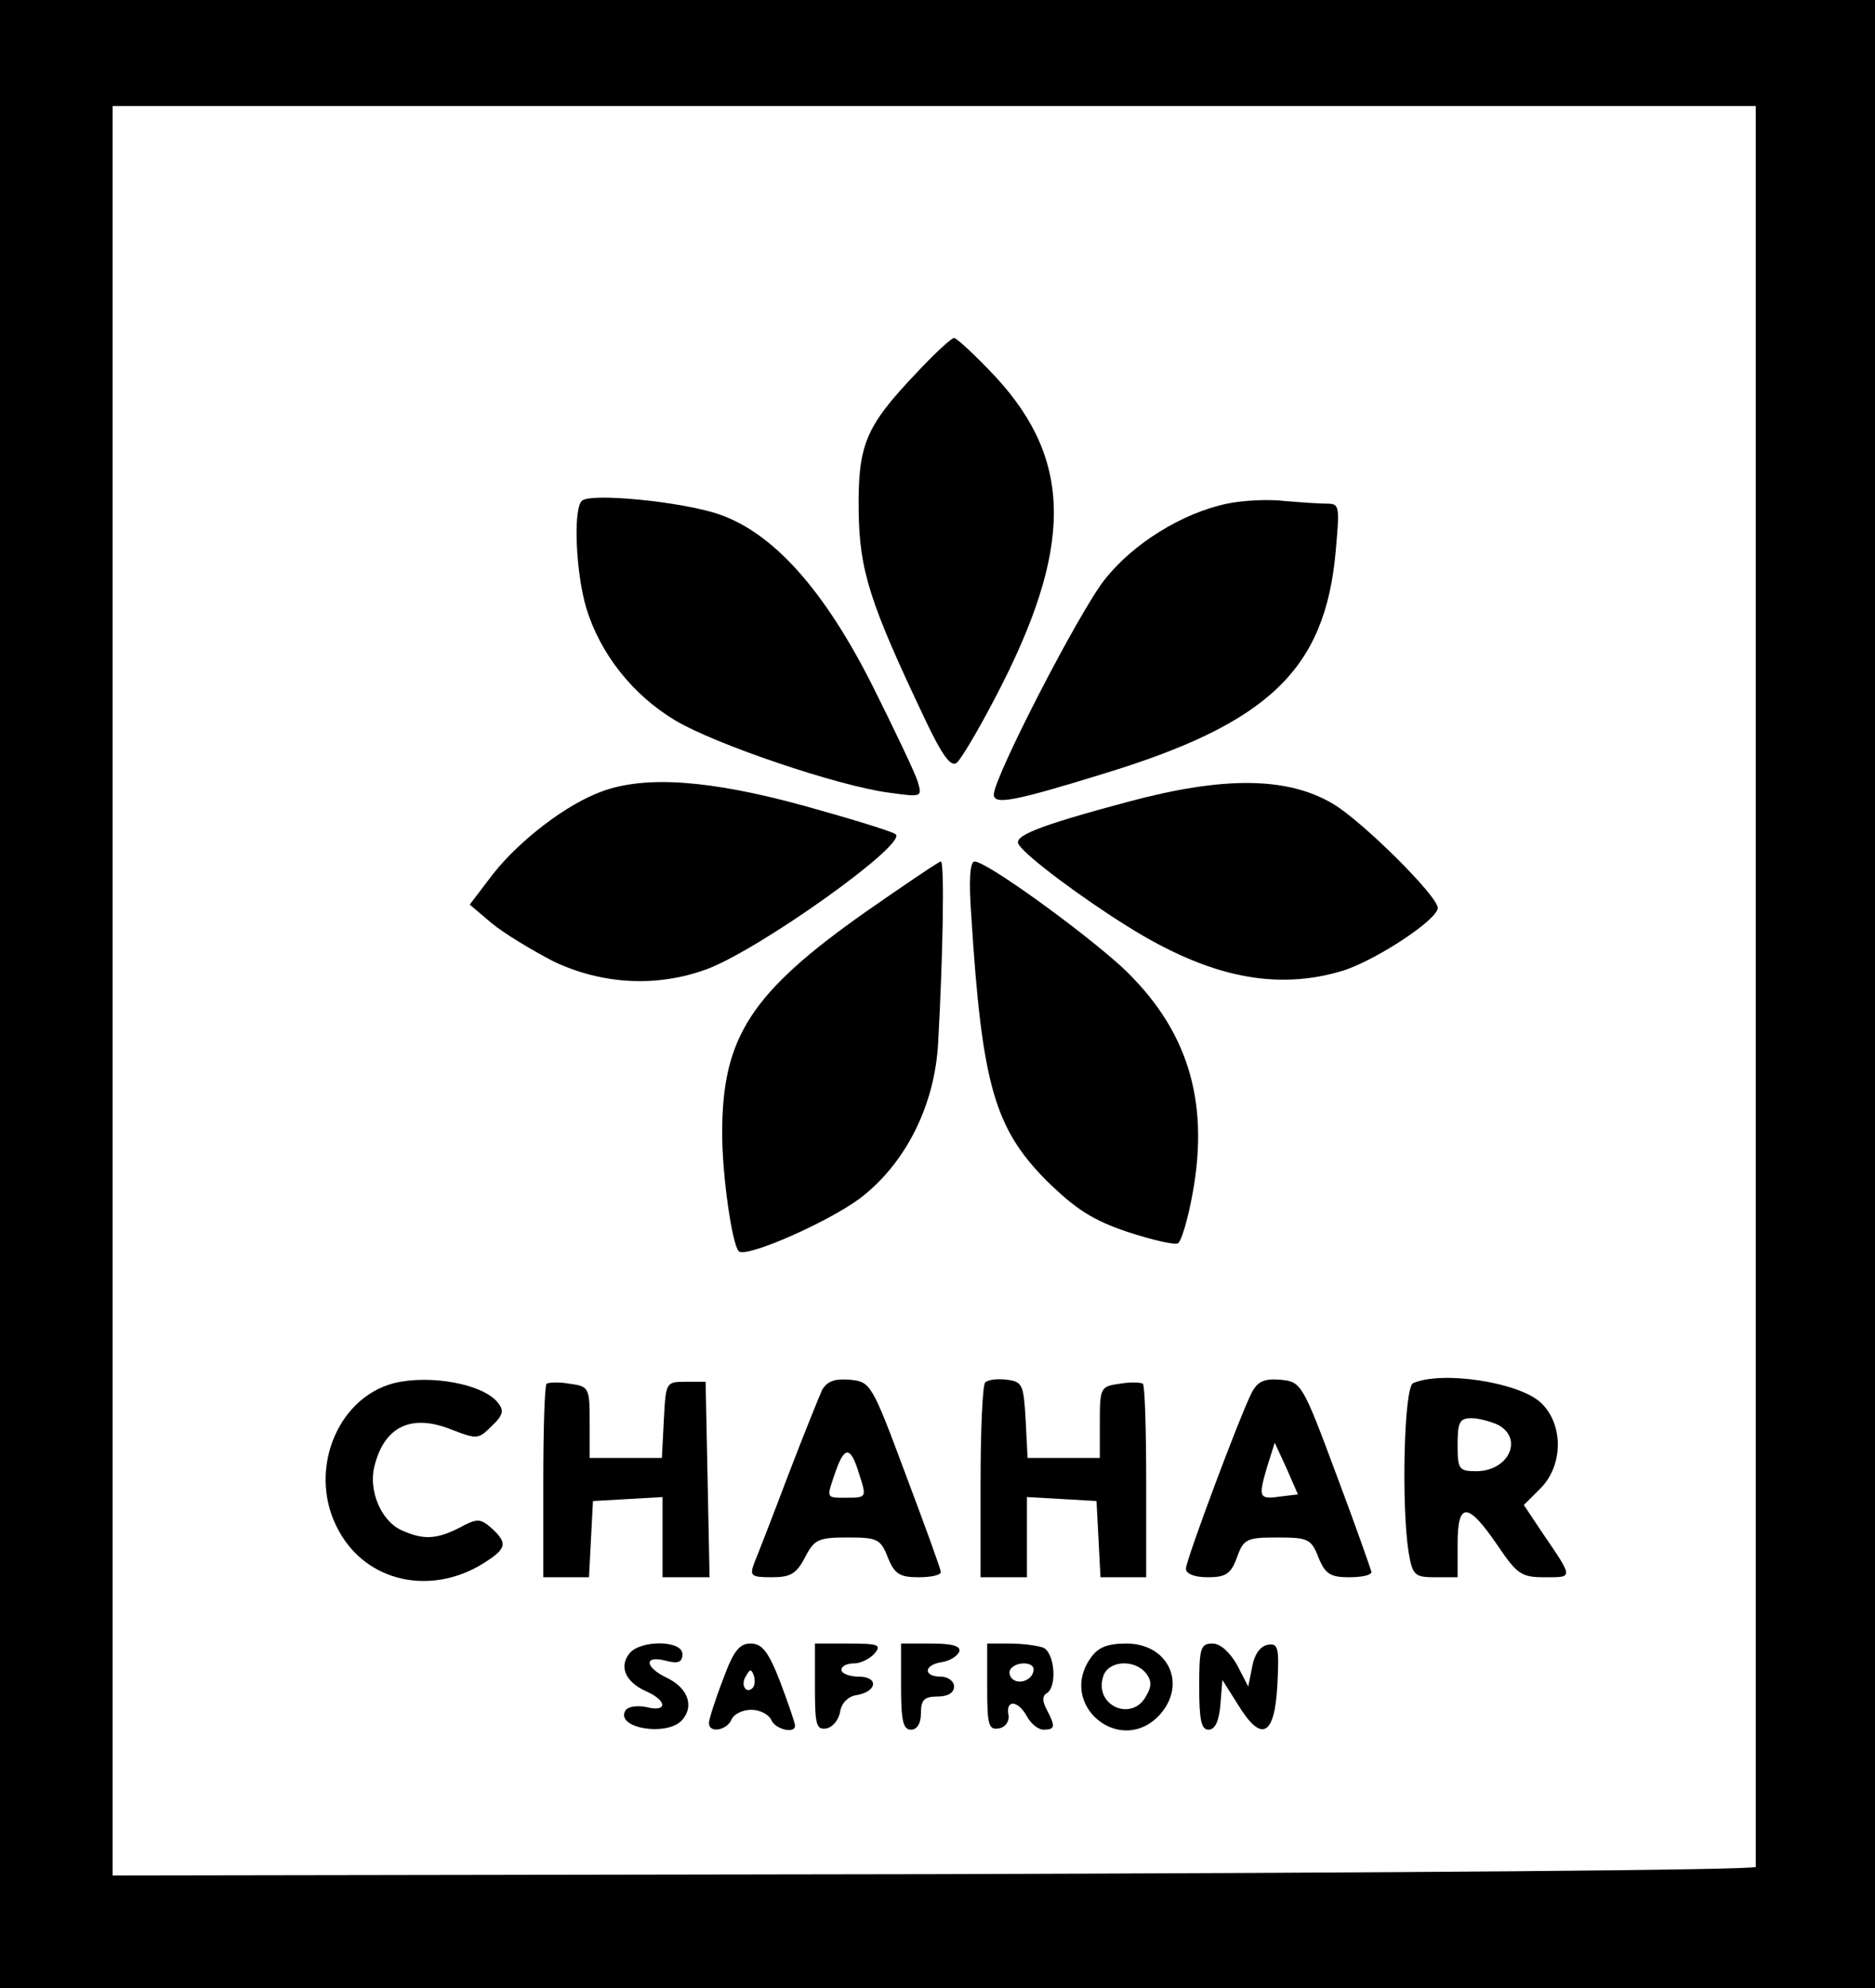
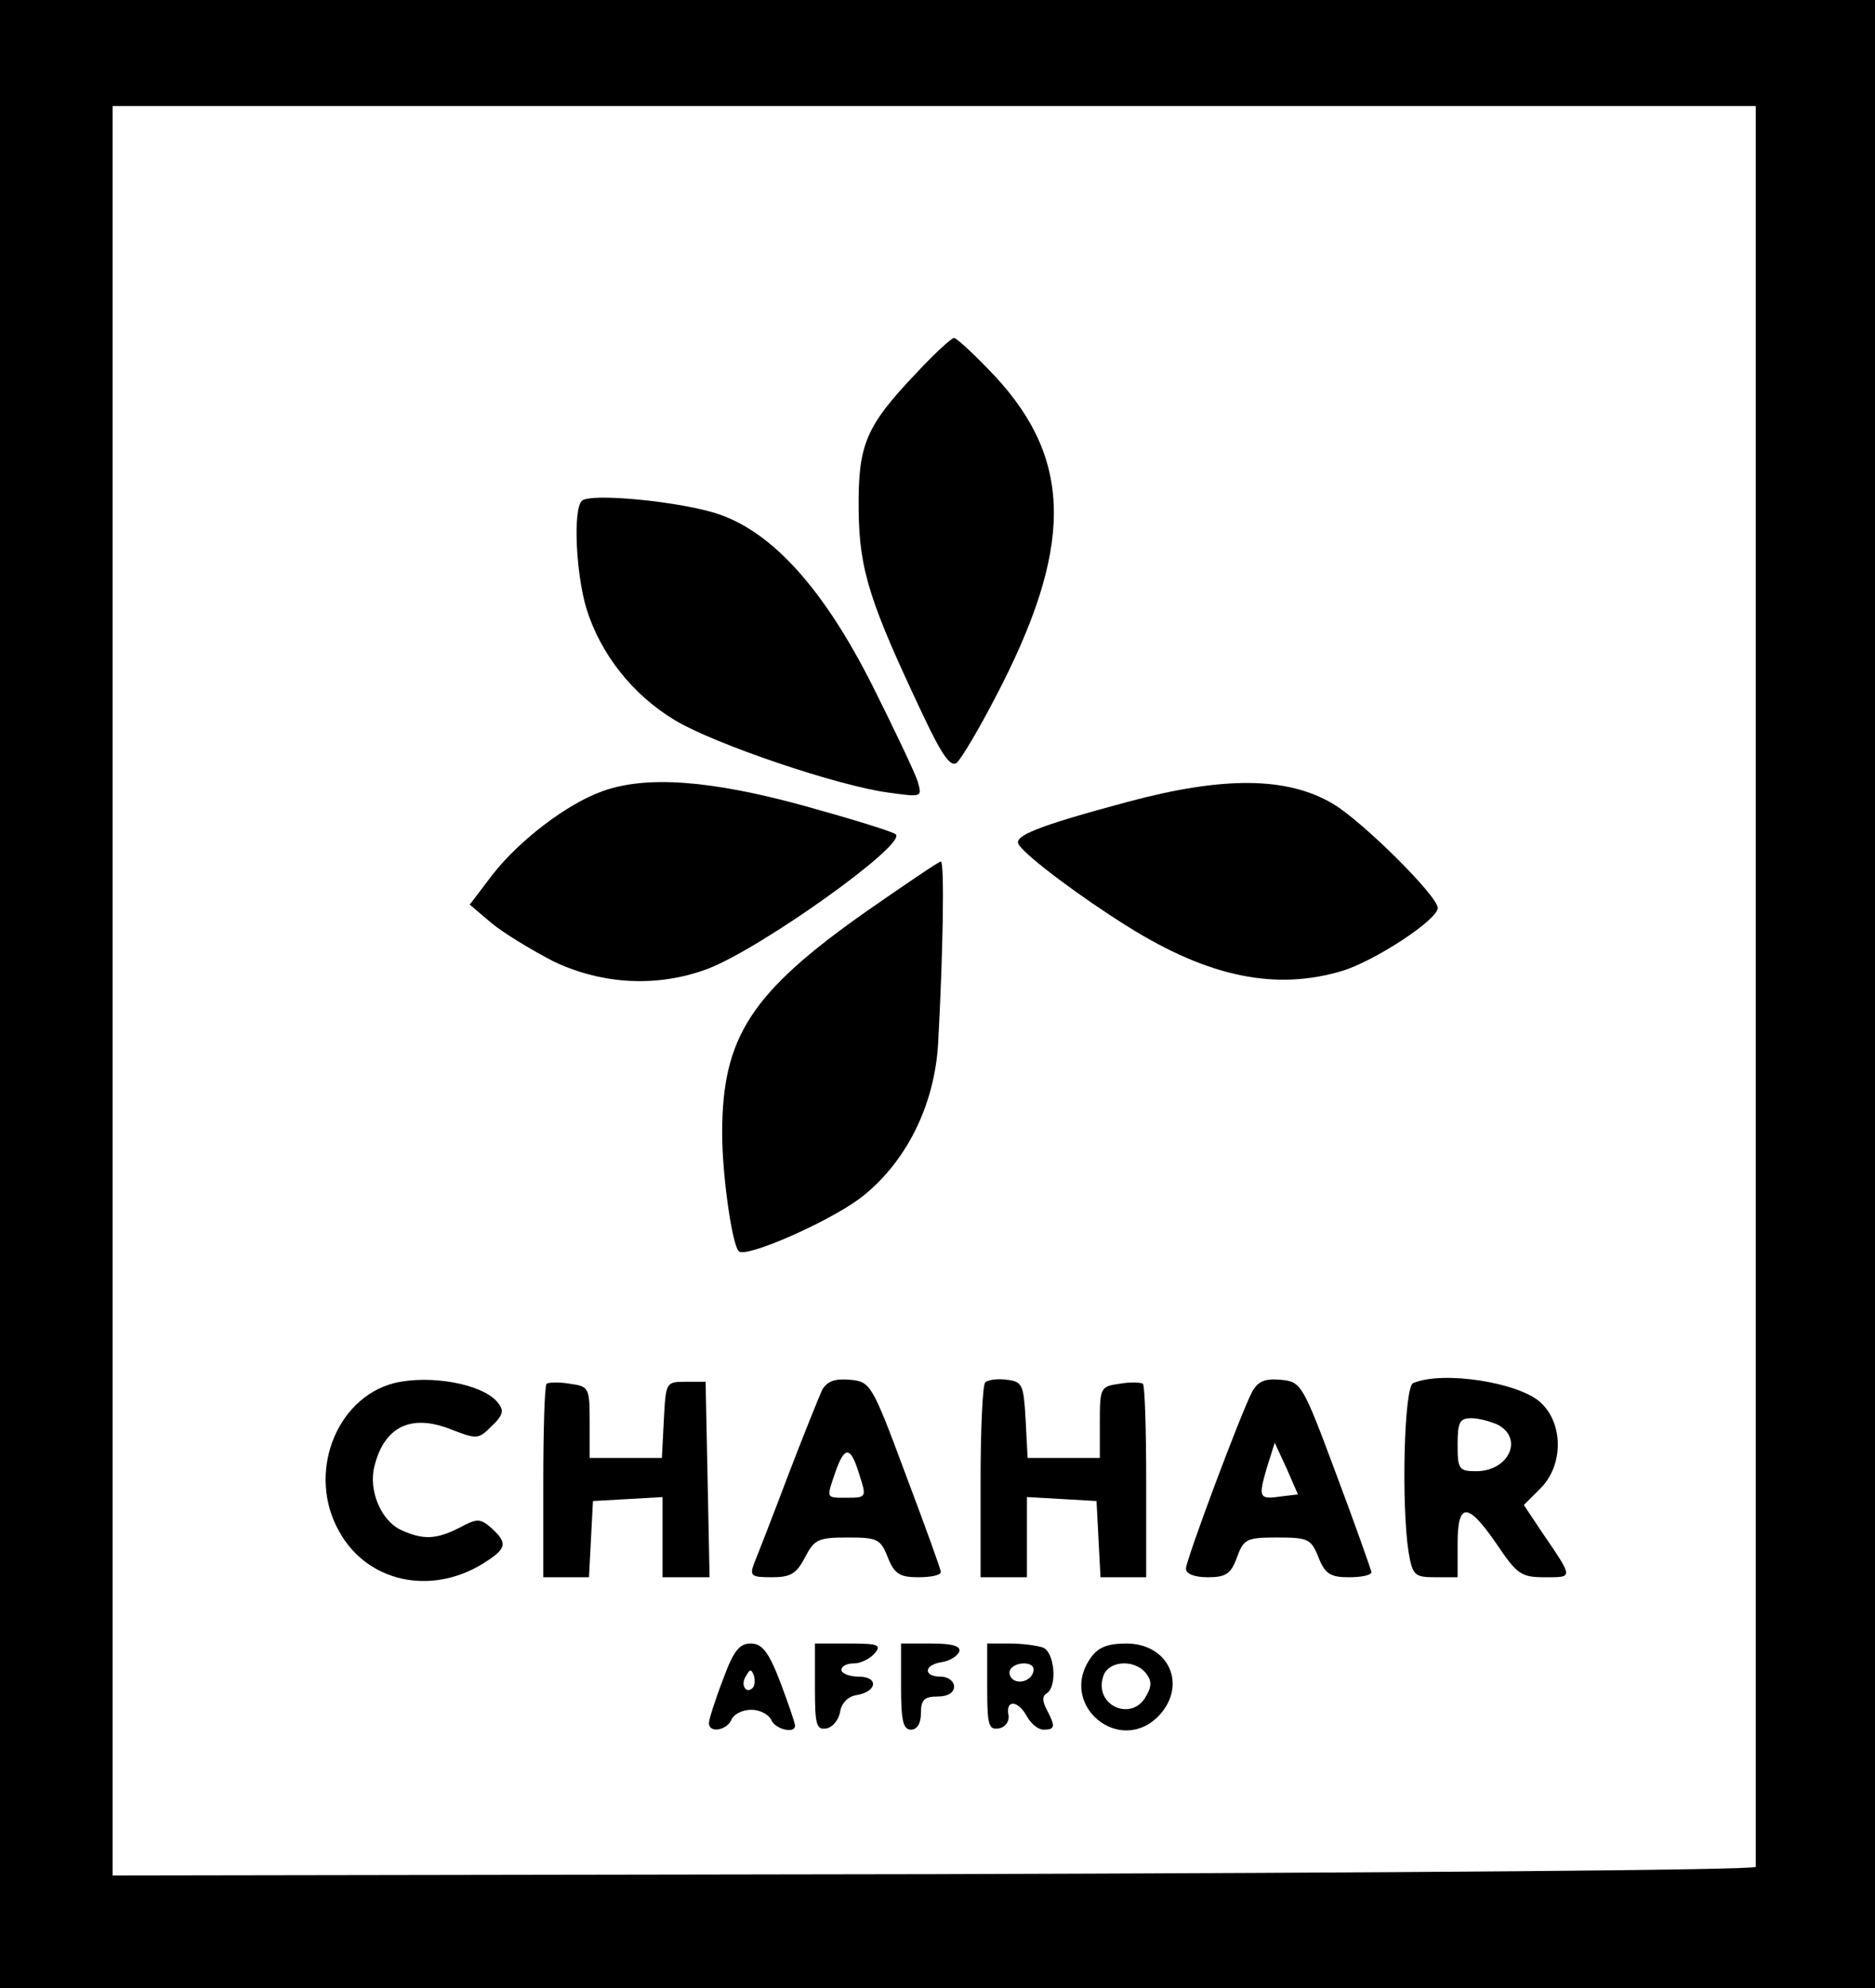
<svg xmlns="http://www.w3.org/2000/svg" version="1.0" width="283pt" height="300pt" viewBox="0 0 283 300" preserveAspectRatio="xMidYMid meet">
  <g transform="translate(0,300) scale(0.1,-0.1)" fill="#000000" stroke="none">
    <path d="M0 1500 l0 -1500 1415 0 1415 0 0 1500 0 1500 -1415 0 -1415 0 0 -1500z m2650 15 c0 -729 0 -1328 0 -1332 0 -5 -558 -9 -1240 -11 l-1240 -2 0 1335 0 1335 1240 0 1240 0 0 -1325z" />
    <path d="M1383 2437 c-77 -81 -88 -108 -87 -207 1 -91 17 -140 99 -313 27 -57 40 -75 49 -68 7 6 33 50 58 98 118 225 118 357 1 484 -30 32 -59 59 -63 59 -4 0 -30 -24 -57 -53z" />
    <path d="M878 2244 c-13 -13 -9 -108 7 -162 21 -68 69 -130 134 -169 60 -36 246 -99 322 -109 51 -7 51 -7 44 17 -4 13 -35 78 -68 144 -73 145 -150 231 -232 259 -55 19 -196 33 -207 20z" />
-     <path d="M1852 2240 c-67 -14 -142 -60 -185 -115 -38 -48 -167 -298 -167 -324 0 -16 31 -10 164 31 250 76 336 157 352 336 6 68 6 72 -13 72 -11 0 -40 2 -64 4 -24 3 -63 1 -87 -4z" />
    <path d="M909 1806 c-53 -19 -124 -73 -165 -125 l-35 -46 33 -28 c18 -15 61 -41 94 -58 74 -35 157 -39 232 -11 81 31 301 188 284 203 -4 4 -66 23 -138 43 -142 39 -239 46 -305 22z" />
    <path d="M1702 1790 c-138 -37 -174 -52 -164 -65 13 -19 95 -80 164 -123 123 -77 224 -97 324 -67 49 15 144 77 144 95 0 18 -114 131 -158 157 -69 41 -165 42 -310 3z" />
-     <path d="M1308 1625 c-175 -123 -218 -190 -218 -335 0 -64 15 -168 25 -178 10 -11 133 43 182 79 69 52 114 140 119 236 7 126 10 273 4 273 -3 0 -53 -34 -112 -75z" />
-     <path d="M1466 1618 c16 -254 35 -320 113 -399 45 -44 70 -60 123 -78 37 -12 71 -20 76 -17 5 3 15 36 22 75 26 141 -8 250 -108 343 -62 56 -203 158 -221 158 -7 0 -9 -28 -5 -82z" />
+     <path d="M1308 1625 c-175 -123 -218 -190 -218 -335 0 -64 15 -168 25 -178 10 -11 133 43 182 79 69 52 114 140 119 236 7 126 10 273 4 273 -3 0 -53 -34 -112 -75" />
    <path d="M595 913 c-89 -23 -132 -138 -83 -224 42 -76 137 -97 216 -49 37 23 39 31 14 54 -17 15 -22 15 -48 1 -35 -18 -55 -19 -88 -4 -31 14 -50 60 -41 96 15 61 56 80 116 56 39 -15 41 -15 61 5 18 17 19 24 9 36 -23 28 -102 42 -156 29z" />
    <path d="M825 912 c-3 -3 -5 -70 -5 -149 l0 -143 35 0 34 0 3 58 3 57 53 3 52 3 0 -60 0 -61 35 0 36 0 -3 148 -3 147 -30 0 c-30 0 -30 -1 -33 -57 l-3 -58 -54 0 -55 0 0 54 c0 52 -1 54 -30 58 -17 3 -32 2 -35 0z" />
    <path d="M1241 903 c-5 -11 -28 -68 -51 -128 -23 -61 -46 -120 -51 -132 -8 -21 -6 -23 26 -23 28 0 37 5 50 30 14 27 20 30 64 30 45 0 50 -2 61 -30 10 -25 18 -30 46 -30 19 0 34 3 34 8 0 4 -24 70 -53 147 -51 137 -53 140 -84 143 -23 2 -34 -2 -42 -15z m56 -128 c11 -34 11 -35 -18 -35 -33 0 -32 -2 -18 39 14 40 23 39 36 -4z" />
    <path d="M1487 914 c-4 -4 -7 -72 -7 -151 l0 -143 35 0 35 0 0 61 0 60 53 -3 52 -3 3 -57 3 -58 34 0 35 0 0 143 c0 79 -2 146 -5 149 -3 2 -18 3 -35 0 -29 -4 -30 -6 -30 -58 l0 -54 -55 0 -54 0 -3 58 c-3 53 -5 57 -28 60 -14 2 -29 0 -33 -4z" />
    <path d="M1890 900 c-17 -32 -100 -254 -100 -267 0 -8 13 -13 33 -13 27 0 35 5 44 30 10 28 15 30 61 30 46 0 51 -2 62 -30 10 -25 18 -30 46 -30 19 0 34 3 34 8 -1 4 -24 70 -53 147 -51 137 -53 140 -84 143 -24 2 -34 -2 -43 -18z m44 -158 c-34 -5 -35 -2 -22 43 l12 38 18 -39 17 -39 -25 -3z" />
    <path d="M2133 913 c-14 -5 -18 -185 -7 -255 6 -35 9 -38 40 -38 l34 0 0 50 c0 64 15 64 59 0 31 -46 37 -50 73 -50 43 0 43 -2 -4 67 l-28 42 25 25 c35 35 35 98 0 130 -33 30 -147 48 -192 29z m128 -63 c39 -21 16 -70 -33 -70 -26 0 -28 3 -28 40 0 34 3 40 21 40 11 0 29 -5 40 -10z" />
-     <path d="M950 505 c-16 -20 -6 -43 25 -57 32 -14 33 -32 1 -24 -14 3 -28 1 -32 -5 -16 -27 64 -40 86 -14 18 21 8 48 -23 63 -34 16 -36 35 -2 26 19 -5 25 -2 25 10 0 21 -63 22 -80 1z" />
    <path d="M1091 465 c-12 -31 -21 -60 -21 -65 0 -16 27 -11 34 5 3 8 16 15 30 15 13 0 26 -7 30 -15 5 -14 36 -22 36 -9 0 4 -10 33 -22 65 -18 47 -28 59 -45 59 -17 0 -26 -11 -42 -55z m45 -12 c-10 -10 -19 5 -10 18 6 11 8 11 12 0 2 -7 1 -15 -2 -18z" />
    <path d="M1230 454 c0 -57 2 -65 18 -62 9 2 18 13 20 25 2 13 12 23 24 25 32 5 35 28 4 28 -14 0 -26 5 -26 10 0 6 8 10 19 10 10 0 24 7 31 15 11 13 6 15 -39 15 l-51 0 0 -66z" />
    <path d="M1360 455 c0 -51 3 -65 15 -65 9 0 15 9 15 25 0 20 5 25 25 25 16 0 25 6 25 15 0 8 -9 15 -20 15 -27 0 -26 18 2 22 12 2 23 9 26 16 2 8 -10 12 -42 12 l-46 0 0 -65z" />
    <path d="M1490 454 c0 -57 2 -65 18 -62 10 2 16 11 14 21 -4 23 15 21 28 -3 6 -11 17 -20 25 -20 18 0 18 5 5 30 -7 13 -7 21 0 25 16 10 12 62 -6 69 -9 3 -31 6 -50 6 l-34 0 0 -66z m70 27 c0 -14 -18 -23 -30 -16 -6 4 -8 11 -5 16 8 12 35 12 35 0z" />
    <path d="M1646 498 c-50 -71 45 -149 104 -86 42 46 14 108 -50 108 -29 0 -43 -6 -54 -22z m83 -22 c9 -11 10 -20 1 -35 -21 -40 -79 -15 -65 29 7 24 46 27 64 6z" />
-     <path d="M1810 455 c0 -50 3 -65 14 -65 10 0 16 13 18 38 l3 37 24 -38 c35 -57 55 -47 59 31 3 57 1 63 -15 60 -11 -2 -20 -15 -23 -33 l-6 -30 -17 33 c-11 19 -25 32 -37 32 -18 0 -20 -7 -20 -65z" />
  </g>
</svg>